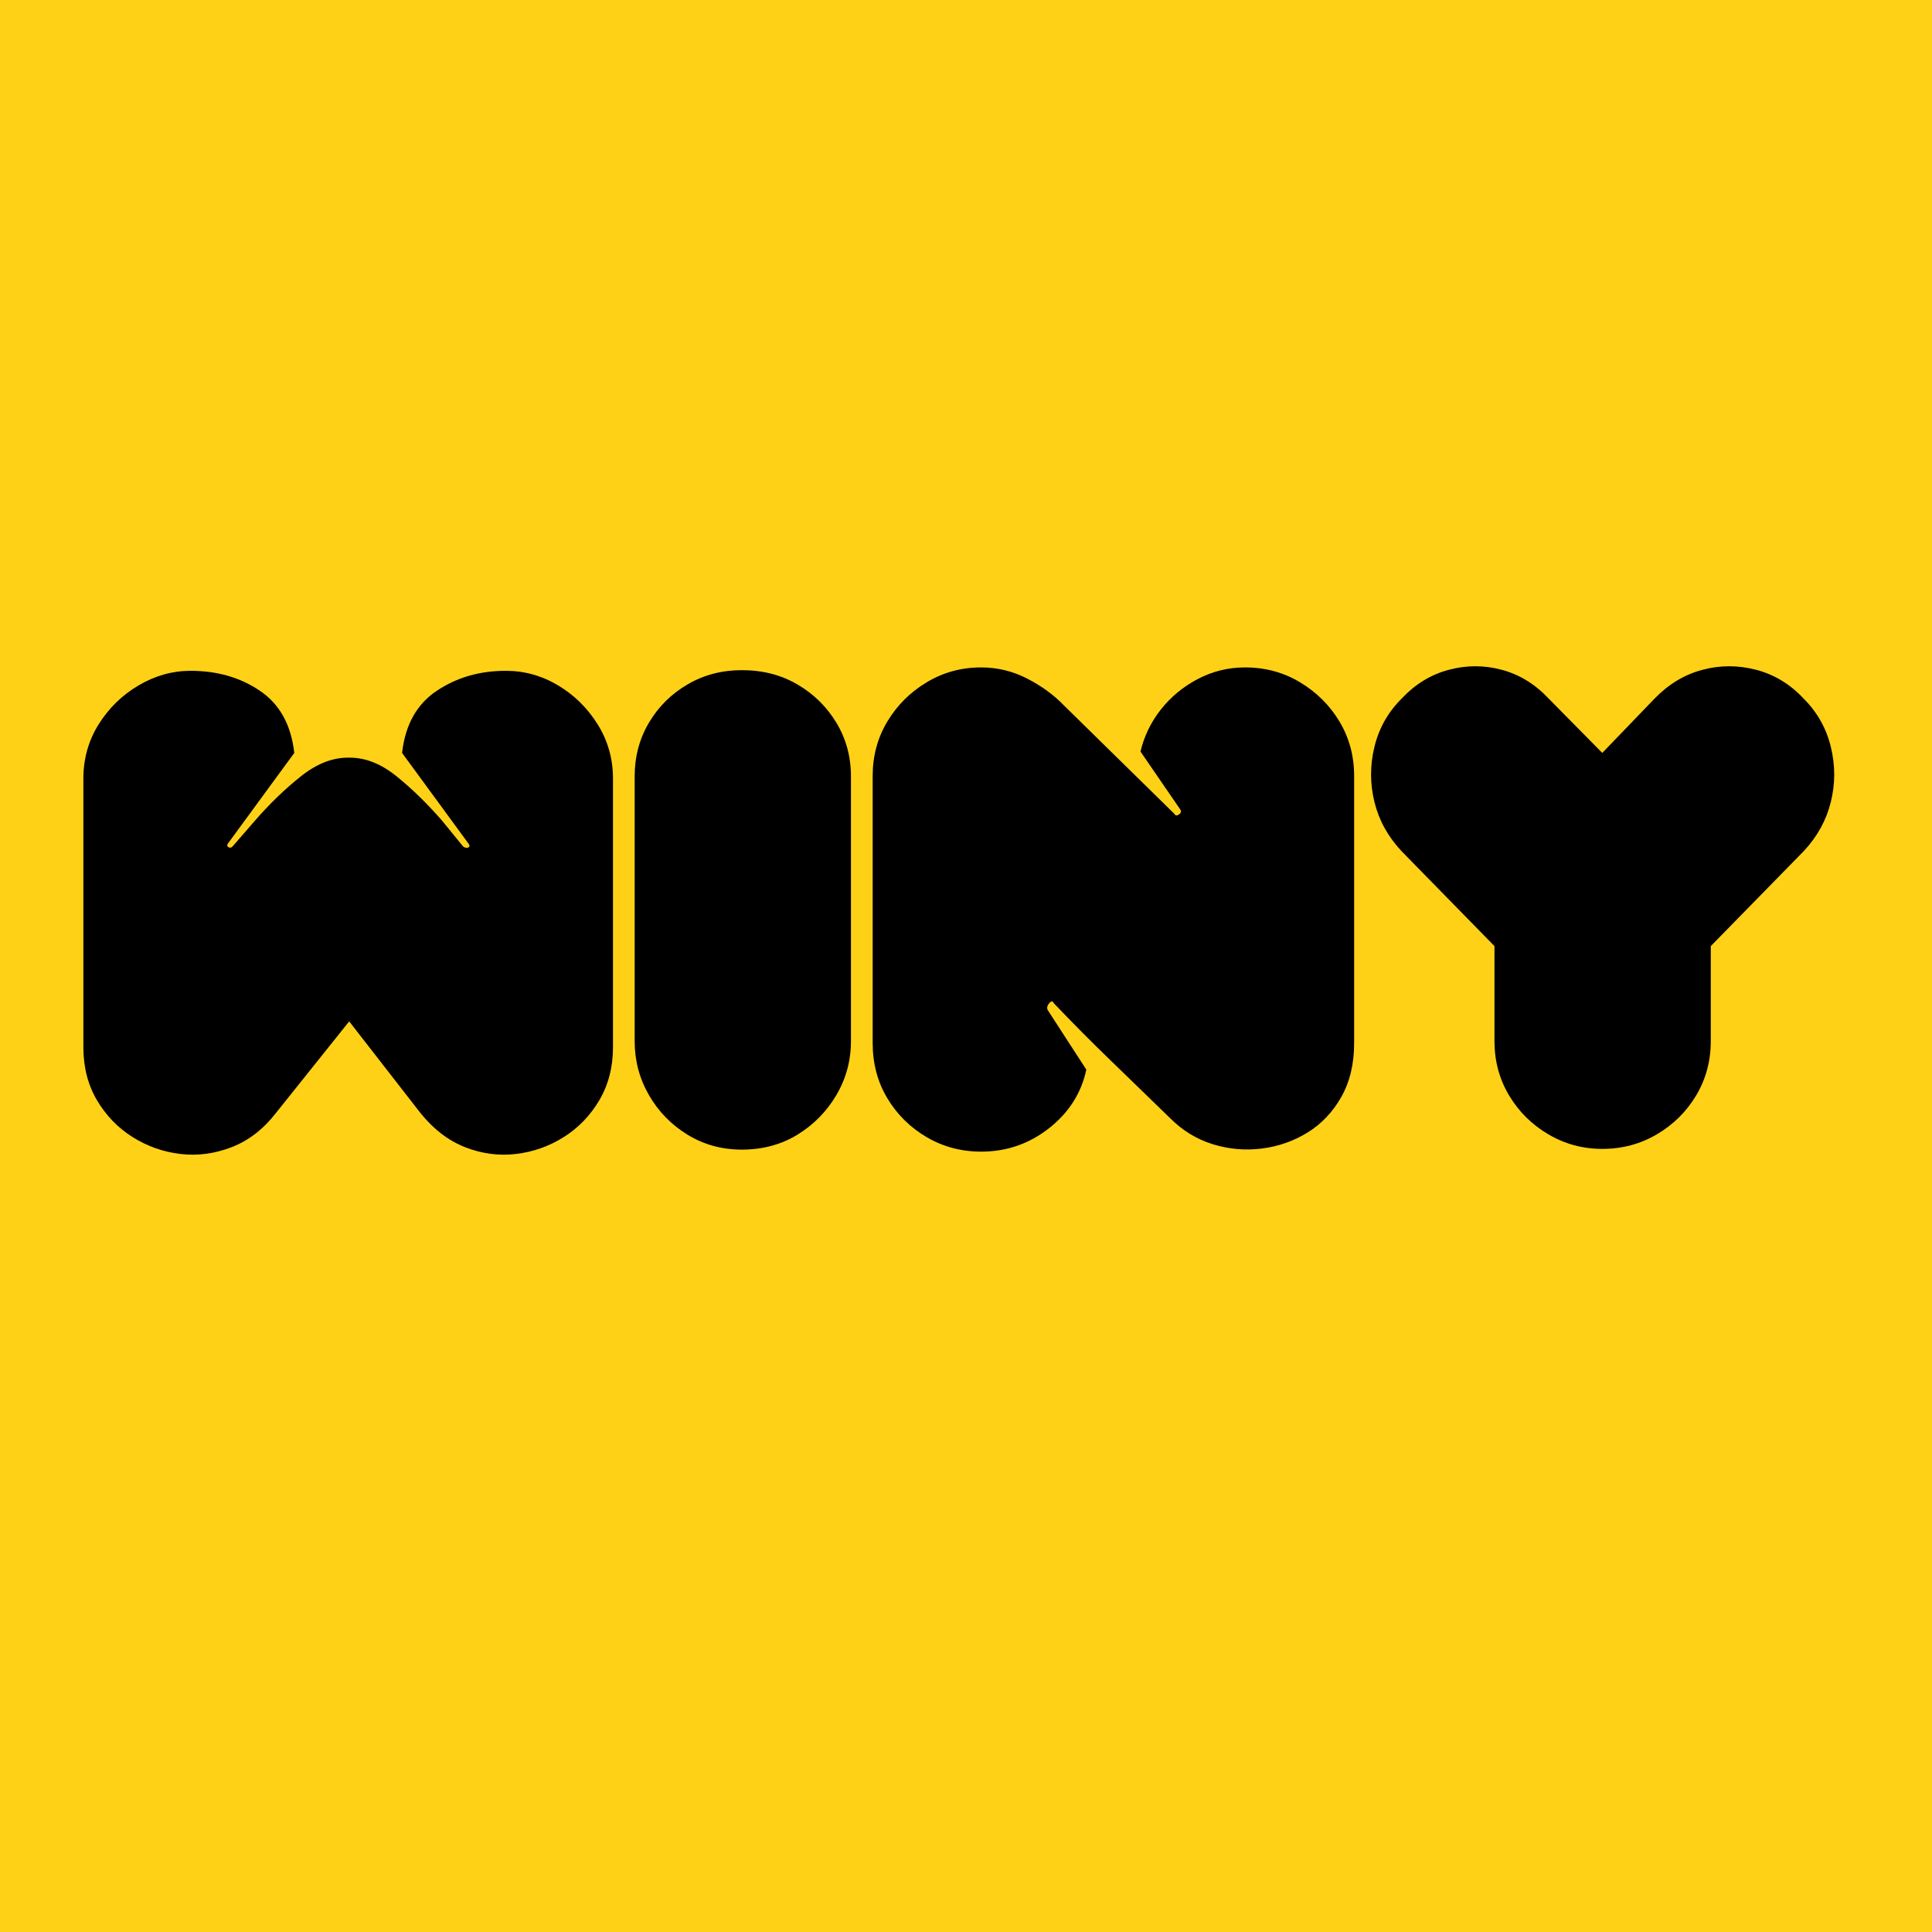
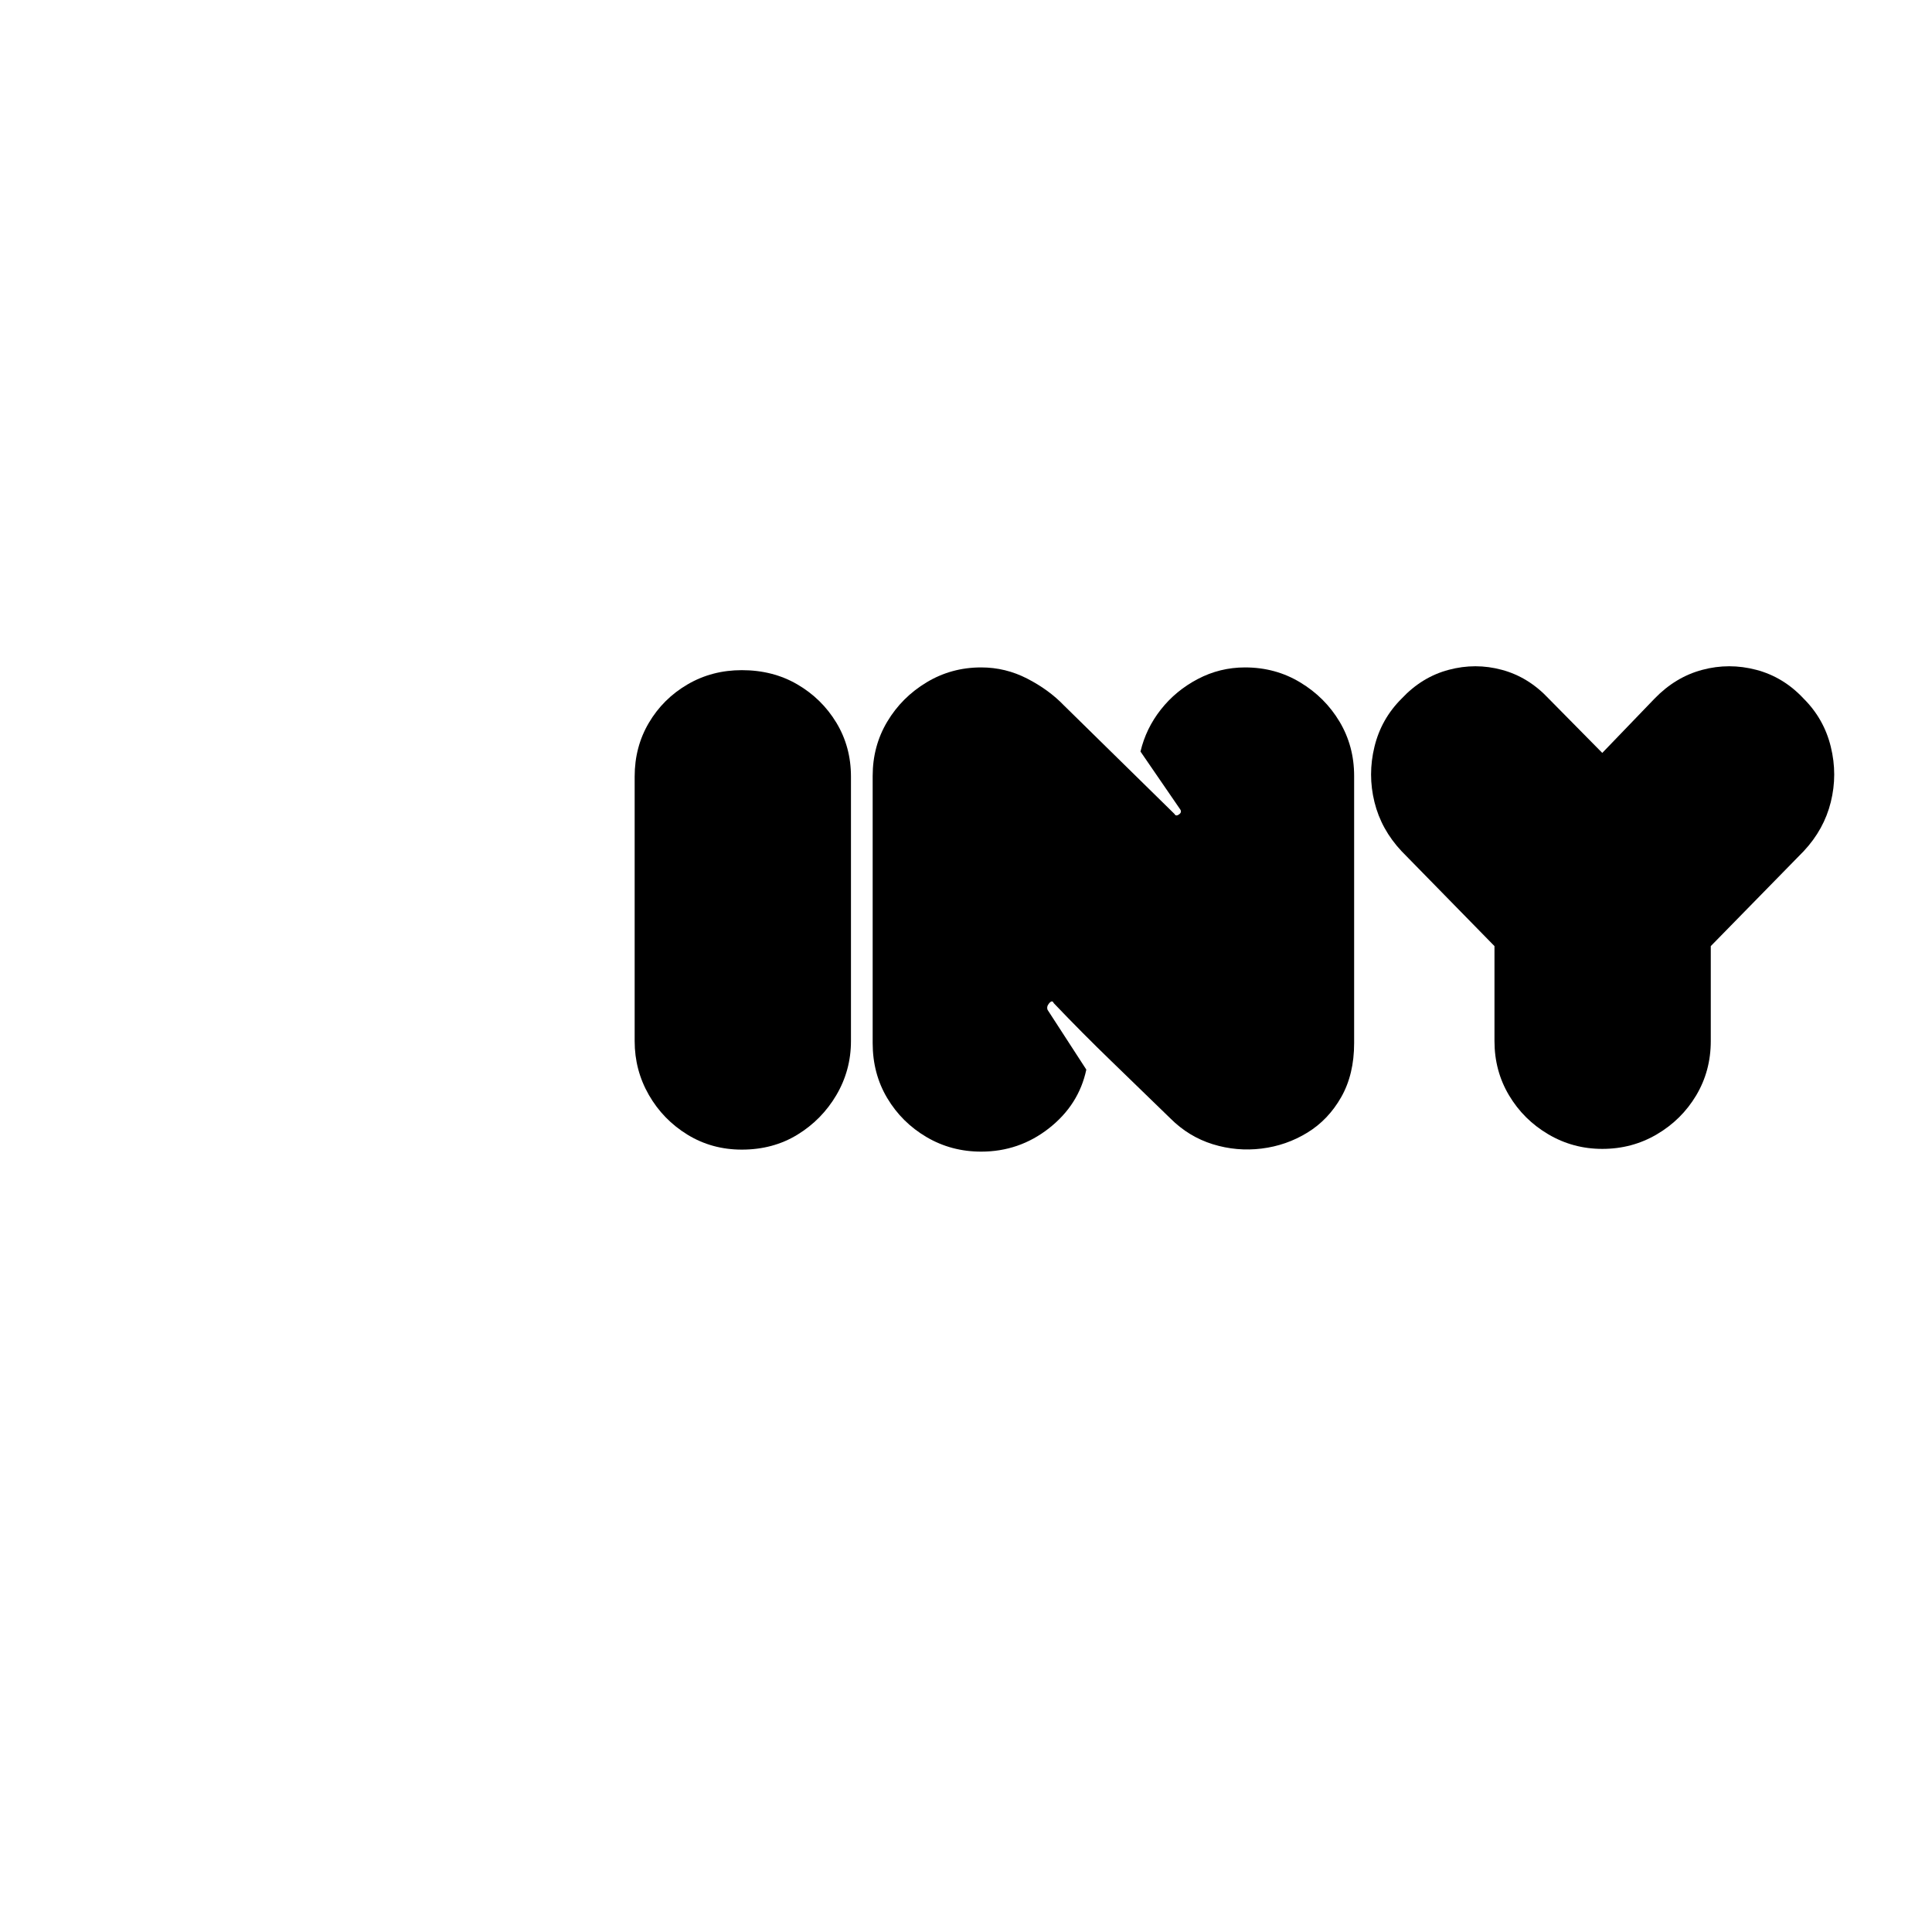
<svg xmlns="http://www.w3.org/2000/svg" version="1.0" preserveAspectRatio="xMidYMid meet" height="500" viewBox="0 0 375 375" zoomAndPan="magnify" width="500">
  <defs>
    <g />
    <clipPath id="9c9ff02ff5">
      <path clip-rule="nonzero" d="M 0.078 6 L 103 6 L 103 101 L 0.078 101 Z M 0.078 6" />
    </clipPath>
    <clipPath id="b17711d7b5">
      <rect height="137" y="0" width="346" x="0" />
    </clipPath>
  </defs>
  <rect fill-opacity="1" height="450" y="-37.5" fill="#ffffff" width="450" x="-37.5" />
-   <rect fill-opacity="1" height="450" y="-37.5" fill="#ffd116" width="450" x="-37.5" />
  <g transform="matrix(1, 0, 0, 1, 16, 124)">
    <g clip-path="url(#b17711d7b5)">
      <g clip-path="url(#9c9ff02ff5)">
        <g fill-opacity="1" fill="#000000">
          <g transform="translate(0.183, 99.265)">
            <g>
-               <path d="M 33.297 -63.969 C 36.191 -67.301 39.195 -70.195 42.312 -72.656 C 45.426 -75.113 48.566 -76.297 51.734 -76.203 C 54.797 -76.203 57.816 -74.992 60.797 -72.578 C 63.785 -70.172 66.727 -67.301 69.625 -63.969 L 73.703 -58.969 C 74.055 -58.707 74.383 -58.641 74.688 -58.766 C 75 -58.898 75.023 -59.145 74.766 -59.5 L 61.859 -77.125 C 62.473 -82.57 64.711 -86.586 68.578 -89.172 C 72.441 -91.766 76.914 -93.062 82 -93.062 C 85.602 -93.062 88.984 -92.117 92.141 -90.234 C 95.297 -88.348 97.859 -85.82 99.828 -82.656 C 101.805 -79.5 102.797 -75.988 102.797 -72.125 L 102.797 -20 C 102.797 -16.145 101.914 -12.723 100.156 -9.734 C 98.406 -6.754 96.102 -4.363 93.25 -2.562 C 90.406 -0.77 87.312 0.32 83.969 0.719 C 80.633 1.113 77.344 0.676 74.094 -0.594 C 70.852 -1.863 67.961 -4.078 65.422 -7.234 L 51.594 -25.016 L 37.375 -7.234 C 34.926 -4.078 32.055 -1.863 28.766 -0.594 C 25.473 0.676 22.16 1.113 18.828 0.719 C 15.492 0.32 12.398 -0.77 9.547 -2.562 C 6.691 -4.363 4.383 -6.754 2.625 -9.734 C 0.875 -12.723 0 -16.145 0 -20 L 0 -72.125 C 0 -75.988 0.984 -79.5 2.953 -82.656 C 4.93 -85.82 7.52 -88.348 10.719 -90.234 C 13.926 -92.117 17.285 -93.062 20.797 -93.062 C 25.973 -93.062 30.469 -91.766 34.281 -89.172 C 38.102 -86.586 40.32 -82.57 40.938 -77.125 L 28.031 -59.5 C 27.852 -59.227 27.895 -59.004 28.156 -58.828 C 28.426 -58.66 28.691 -58.707 28.953 -58.969 Z M 33.297 -63.969" />
-             </g>
+               </g>
          </g>
        </g>
      </g>
      <g fill-opacity="1" fill="#000000">
        <g transform="translate(107.187, 99.265)">
          <g>
            <path d="M 20.797 -0.125 C 16.93 -0.125 13.422 -1.086 10.266 -3.016 C 7.109 -4.953 4.609 -7.52 2.766 -10.719 C 0.922 -13.926 0 -17.414 0 -21.188 L 0 -72.531 C 0 -76.383 0.922 -79.867 2.766 -82.984 C 4.609 -86.098 7.109 -88.578 10.266 -90.422 C 13.422 -92.266 16.93 -93.188 20.797 -93.188 C 24.828 -93.188 28.422 -92.266 31.578 -90.422 C 34.742 -88.578 37.27 -86.098 39.156 -82.984 C 41.039 -79.867 41.984 -76.383 41.984 -72.531 L 41.984 -21.188 C 41.984 -17.414 41.039 -13.926 39.156 -10.719 C 37.27 -7.52 34.742 -4.953 31.578 -3.016 C 28.422 -1.086 24.828 -0.125 20.797 -0.125 Z M 20.797 -0.125" />
          </g>
        </g>
      </g>
      <g fill-opacity="1" fill="#000000">
        <g transform="translate(153.384, 99.265)">
          <g>
            <path d="M 93.453 -20.797 C 93.453 -16.754 92.617 -13.266 90.953 -10.328 C 89.285 -7.391 87.094 -5.086 84.375 -3.422 C 81.656 -1.754 78.691 -0.723 75.484 -0.328 C 72.285 0.066 69.129 -0.211 66.016 -1.172 C 62.898 -2.141 60.156 -3.812 57.781 -6.188 C 53.914 -9.957 50.098 -13.66 46.328 -17.297 C 42.555 -20.941 38.828 -24.695 35.141 -28.562 C 34.961 -29 34.676 -29 34.281 -28.562 C 33.895 -28.125 33.785 -27.688 33.953 -27.25 L 41.469 -15.656 C 40.5 -11.094 38.082 -7.297 34.219 -4.266 C 30.363 -1.242 25.977 0.266 21.062 0.266 C 17.195 0.266 13.66 -0.676 10.453 -2.562 C 7.254 -4.445 4.711 -6.969 2.828 -10.125 C 0.941 -13.289 0 -16.848 0 -20.797 L 0 -72.656 C 0 -76.52 0.941 -80.031 2.828 -83.188 C 4.711 -86.344 7.254 -88.883 10.453 -90.812 C 13.66 -92.75 17.195 -93.719 21.062 -93.719 C 24.219 -93.719 27.195 -92.992 30 -91.547 C 32.812 -90.098 35.188 -88.363 37.125 -86.344 L 58.578 -65.281 C 58.754 -64.938 59.035 -64.895 59.422 -65.156 C 59.816 -65.414 59.926 -65.723 59.75 -66.078 L 51.984 -77.391 C 52.691 -80.379 54.008 -83.098 55.938 -85.547 C 57.875 -88.004 60.266 -89.977 63.109 -91.469 C 65.961 -92.969 69.016 -93.719 72.266 -93.719 C 76.211 -93.719 79.785 -92.75 82.984 -90.812 C 86.191 -88.883 88.738 -86.344 90.625 -83.188 C 92.508 -80.031 93.453 -76.52 93.453 -72.656 Z M 93.453 -20.797" />
          </g>
        </g>
      </g>
      <g fill-opacity="1" fill="#000000">
        <g transform="translate(250.78, 99.265)">
          <g>
            <path d="M 54.359 -87.656 C 57.078 -90.469 60.172 -92.332 63.641 -93.25 C 67.109 -94.176 70.598 -94.176 74.109 -93.25 C 77.617 -92.332 80.688 -90.469 83.312 -87.656 C 85.945 -85.031 87.703 -81.914 88.578 -78.312 C 89.461 -74.719 89.461 -71.145 88.578 -67.594 C 87.703 -64.039 85.945 -60.859 83.312 -58.047 L 65.281 -39.625 L 65.281 -21.188 C 65.281 -17.332 64.336 -13.82 62.453 -10.656 C 60.566 -7.5 58.02 -4.977 54.812 -3.094 C 51.613 -1.207 48.082 -0.266 44.219 -0.266 C 40.445 -0.266 36.957 -1.207 33.75 -3.094 C 30.551 -4.977 28.008 -7.5 26.125 -10.656 C 24.238 -13.82 23.297 -17.332 23.297 -21.188 L 23.297 -39.625 L 5.266 -58.047 C 2.629 -60.859 0.875 -64.039 0 -67.594 C -0.875 -71.145 -0.875 -74.719 0 -78.312 C 0.875 -81.914 2.629 -85.031 5.266 -87.656 C 7.898 -90.469 10.945 -92.332 14.406 -93.25 C 17.875 -94.176 21.316 -94.176 24.734 -93.25 C 28.16 -92.332 31.191 -90.469 33.828 -87.656 L 44.219 -77.125 Z M 54.359 -87.656" />
          </g>
        </g>
      </g>
    </g>
  </g>
</svg>